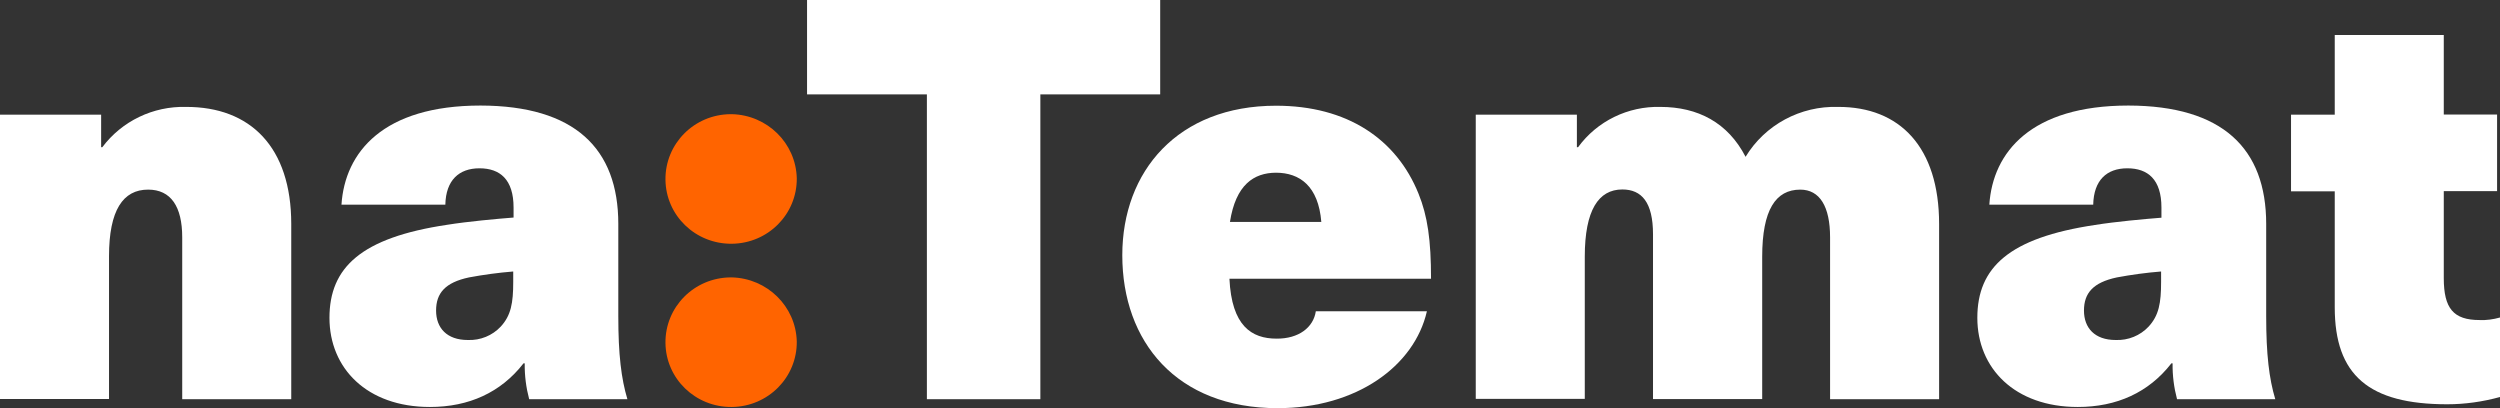
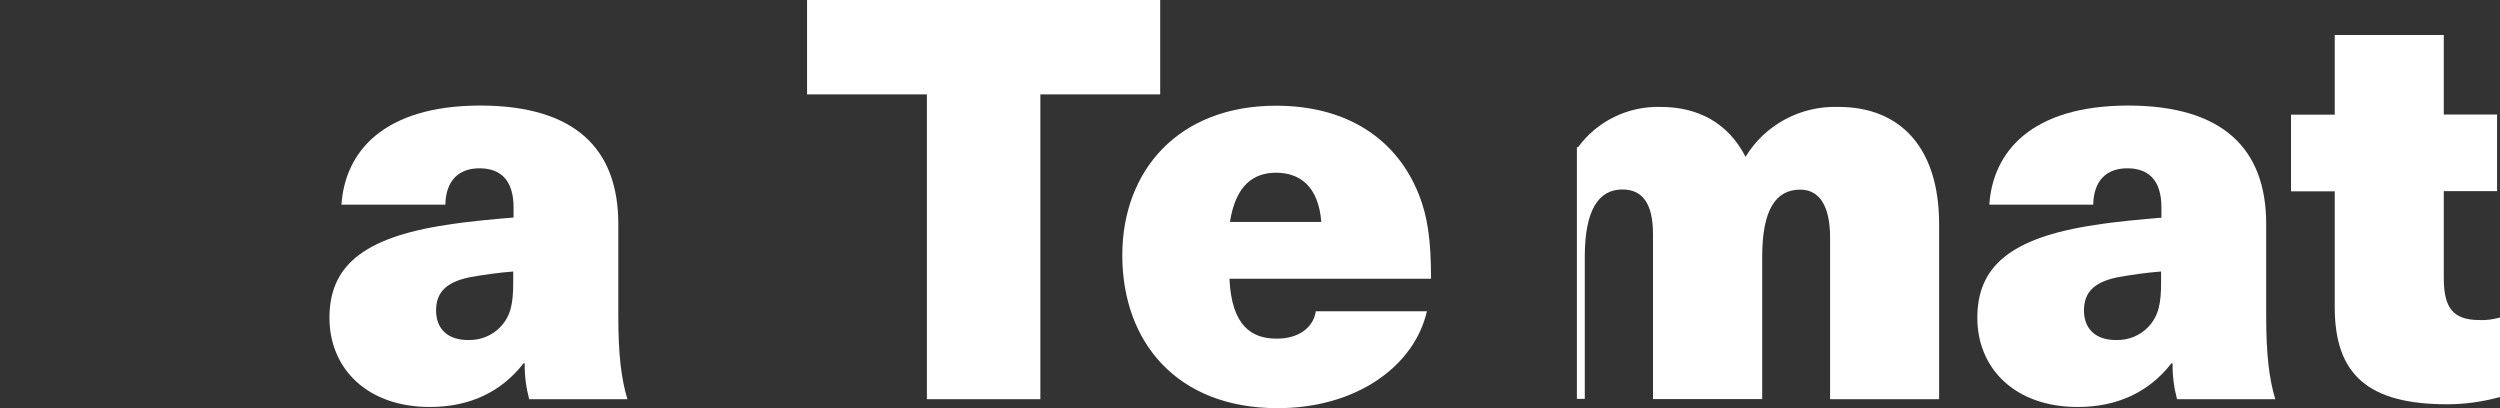
<svg xmlns="http://www.w3.org/2000/svg" width="196" height="32" viewBox="0 0 196 32" fill="none">
  <rect x="0" y="0" width="196" height="32" fill="#333333" stroke="none" />
-   <path d="M22.834 17.558V31.297H14.286V18.606C14.286 16.193 13.399 14.866 11.612 14.866C9.649 14.866 8.547 16.471 8.547 20.091V31.284H0V8.992H7.929V11.538H8.023C9.555 9.496 12.001 8.315 14.582 8.382C19.635 8.368 22.834 11.538 22.834 17.558Z" fill="white" />
  <path d="M48.475 17.558V24.799C48.475 27.783 48.704 29.68 49.188 31.297H41.487C41.245 30.382 41.124 29.441 41.138 28.486H41.044C39.27 30.767 36.77 31.907 33.706 31.907C28.76 31.907 25.83 28.87 25.83 24.919C25.83 20.967 28.316 18.633 35.05 17.625C36.703 17.36 38.92 17.161 40.264 17.055V16.272C40.264 14.071 39.202 13.195 37.59 13.195C35.99 13.195 34.955 14.124 34.915 16.047H26.771C27.04 11.922 30.05 8.275 37.67 8.275C45.048 8.289 48.475 11.631 48.475 17.558ZM40.237 21.285C39.068 21.378 37.912 21.537 36.77 21.749C34.902 22.147 34.189 22.982 34.189 24.348C34.189 25.714 35.036 26.656 36.676 26.656C37.657 26.696 38.597 26.311 39.256 25.608C40.062 24.733 40.237 23.765 40.237 22.094V21.285Z" fill="white" />
-   <path d="M62.467 13.977C62.494 16.789 60.222 19.083 57.373 19.11C54.524 19.136 52.199 16.895 52.172 14.083C52.145 11.272 54.416 8.978 57.266 8.951C57.306 8.951 57.346 8.951 57.373 8.951C60.155 9.017 62.4 11.219 62.467 13.977ZM62.467 26.775C62.494 29.586 60.222 31.88 57.373 31.907C54.524 31.933 52.199 29.692 52.172 26.881C52.145 24.069 54.416 21.775 57.266 21.748C57.306 21.748 57.346 21.748 57.373 21.748C60.155 21.815 62.4 24.029 62.467 26.775Z" fill="#FF6400" />
  <path d="M81.564 7.4V31.297H72.668V7.4H63.273V0H90.959V7.4H81.564Z" fill="white" />
  <path d="M103.161 24.401H111.87C110.889 28.698 106.346 32 100.164 32C92.235 32 87.988 26.775 87.988 20.011C87.988 13.42 92.343 8.288 100.043 8.288C105.607 8.288 109.478 10.887 111.212 15.184C111.924 16.935 112.193 18.831 112.193 21.855H96.388C96.563 25.555 98.122 26.549 100.084 26.549C101.817 26.562 102.973 25.674 103.161 24.401ZM96.428 17.399H103.591C103.363 14.587 101.898 13.54 100.03 13.54C98.296 13.553 96.885 14.481 96.428 17.399Z" fill="white" />
-   <path d="M152.026 17.559V31.298H143.478V18.607C143.478 16.193 142.672 14.867 141.14 14.867C139.218 14.867 138.156 16.445 138.156 20.132V31.285H129.596V18.368C129.596 15.861 128.709 14.854 127.19 14.854C125.322 14.854 124.247 16.485 124.247 20.118V31.271H115.699V8.992H123.628V11.538H123.723C125.214 9.496 127.633 8.316 130.173 8.382C133.117 8.382 135.469 9.615 136.853 12.294C138.371 9.788 141.153 8.289 144.11 8.382C148.948 8.369 152.026 11.538 152.026 17.559Z" fill="white" />
+   <path d="M152.026 17.559V31.298H143.478V18.607C143.478 16.193 142.672 14.867 141.14 14.867C139.218 14.867 138.156 16.445 138.156 20.132V31.285H129.596V18.368C129.596 15.861 128.709 14.854 127.19 14.854C125.322 14.854 124.247 16.485 124.247 20.118V31.271H115.699H123.628V11.538H123.723C125.214 9.496 127.633 8.316 130.173 8.382C133.117 8.382 135.469 9.615 136.853 12.294C138.371 9.788 141.153 8.289 144.11 8.382C148.948 8.369 152.026 11.538 152.026 17.559Z" fill="white" />
  <path d="M177.669 17.558V24.799C177.669 27.783 177.897 29.68 178.381 31.297H170.68C170.438 30.382 170.317 29.441 170.331 28.486H170.237C168.463 30.767 165.963 31.907 162.899 31.907C157.953 31.907 155.023 28.87 155.023 24.919C155.023 20.967 157.51 18.646 164.243 17.638C165.896 17.373 168.113 17.174 169.457 17.068V16.272C169.457 14.071 168.396 13.195 166.783 13.195C165.17 13.195 164.149 14.124 164.108 16.047H155.964C156.233 11.922 159.243 8.275 166.864 8.275C174.242 8.289 177.669 11.631 177.669 17.558ZM169.43 21.285C168.261 21.378 167.105 21.537 165.963 21.749C164.095 22.147 163.383 22.982 163.383 24.348C163.383 25.714 164.229 26.656 165.869 26.656C166.85 26.696 167.791 26.311 168.449 25.608C169.256 24.733 169.43 23.765 169.43 22.094V21.285Z" fill="white" />
  <path d="M196 24.892V31.125C194.656 31.496 193.258 31.695 191.86 31.695C185.719 31.695 183.044 29.414 183.044 24.096V14.999H179.617V8.991H183.044V2.745H191.592V8.978H195.771V14.986H191.592V21.802C191.592 24.176 192.344 25.091 194.401 25.091C194.938 25.117 195.476 25.038 196 24.892Z" fill="white" />
</svg>